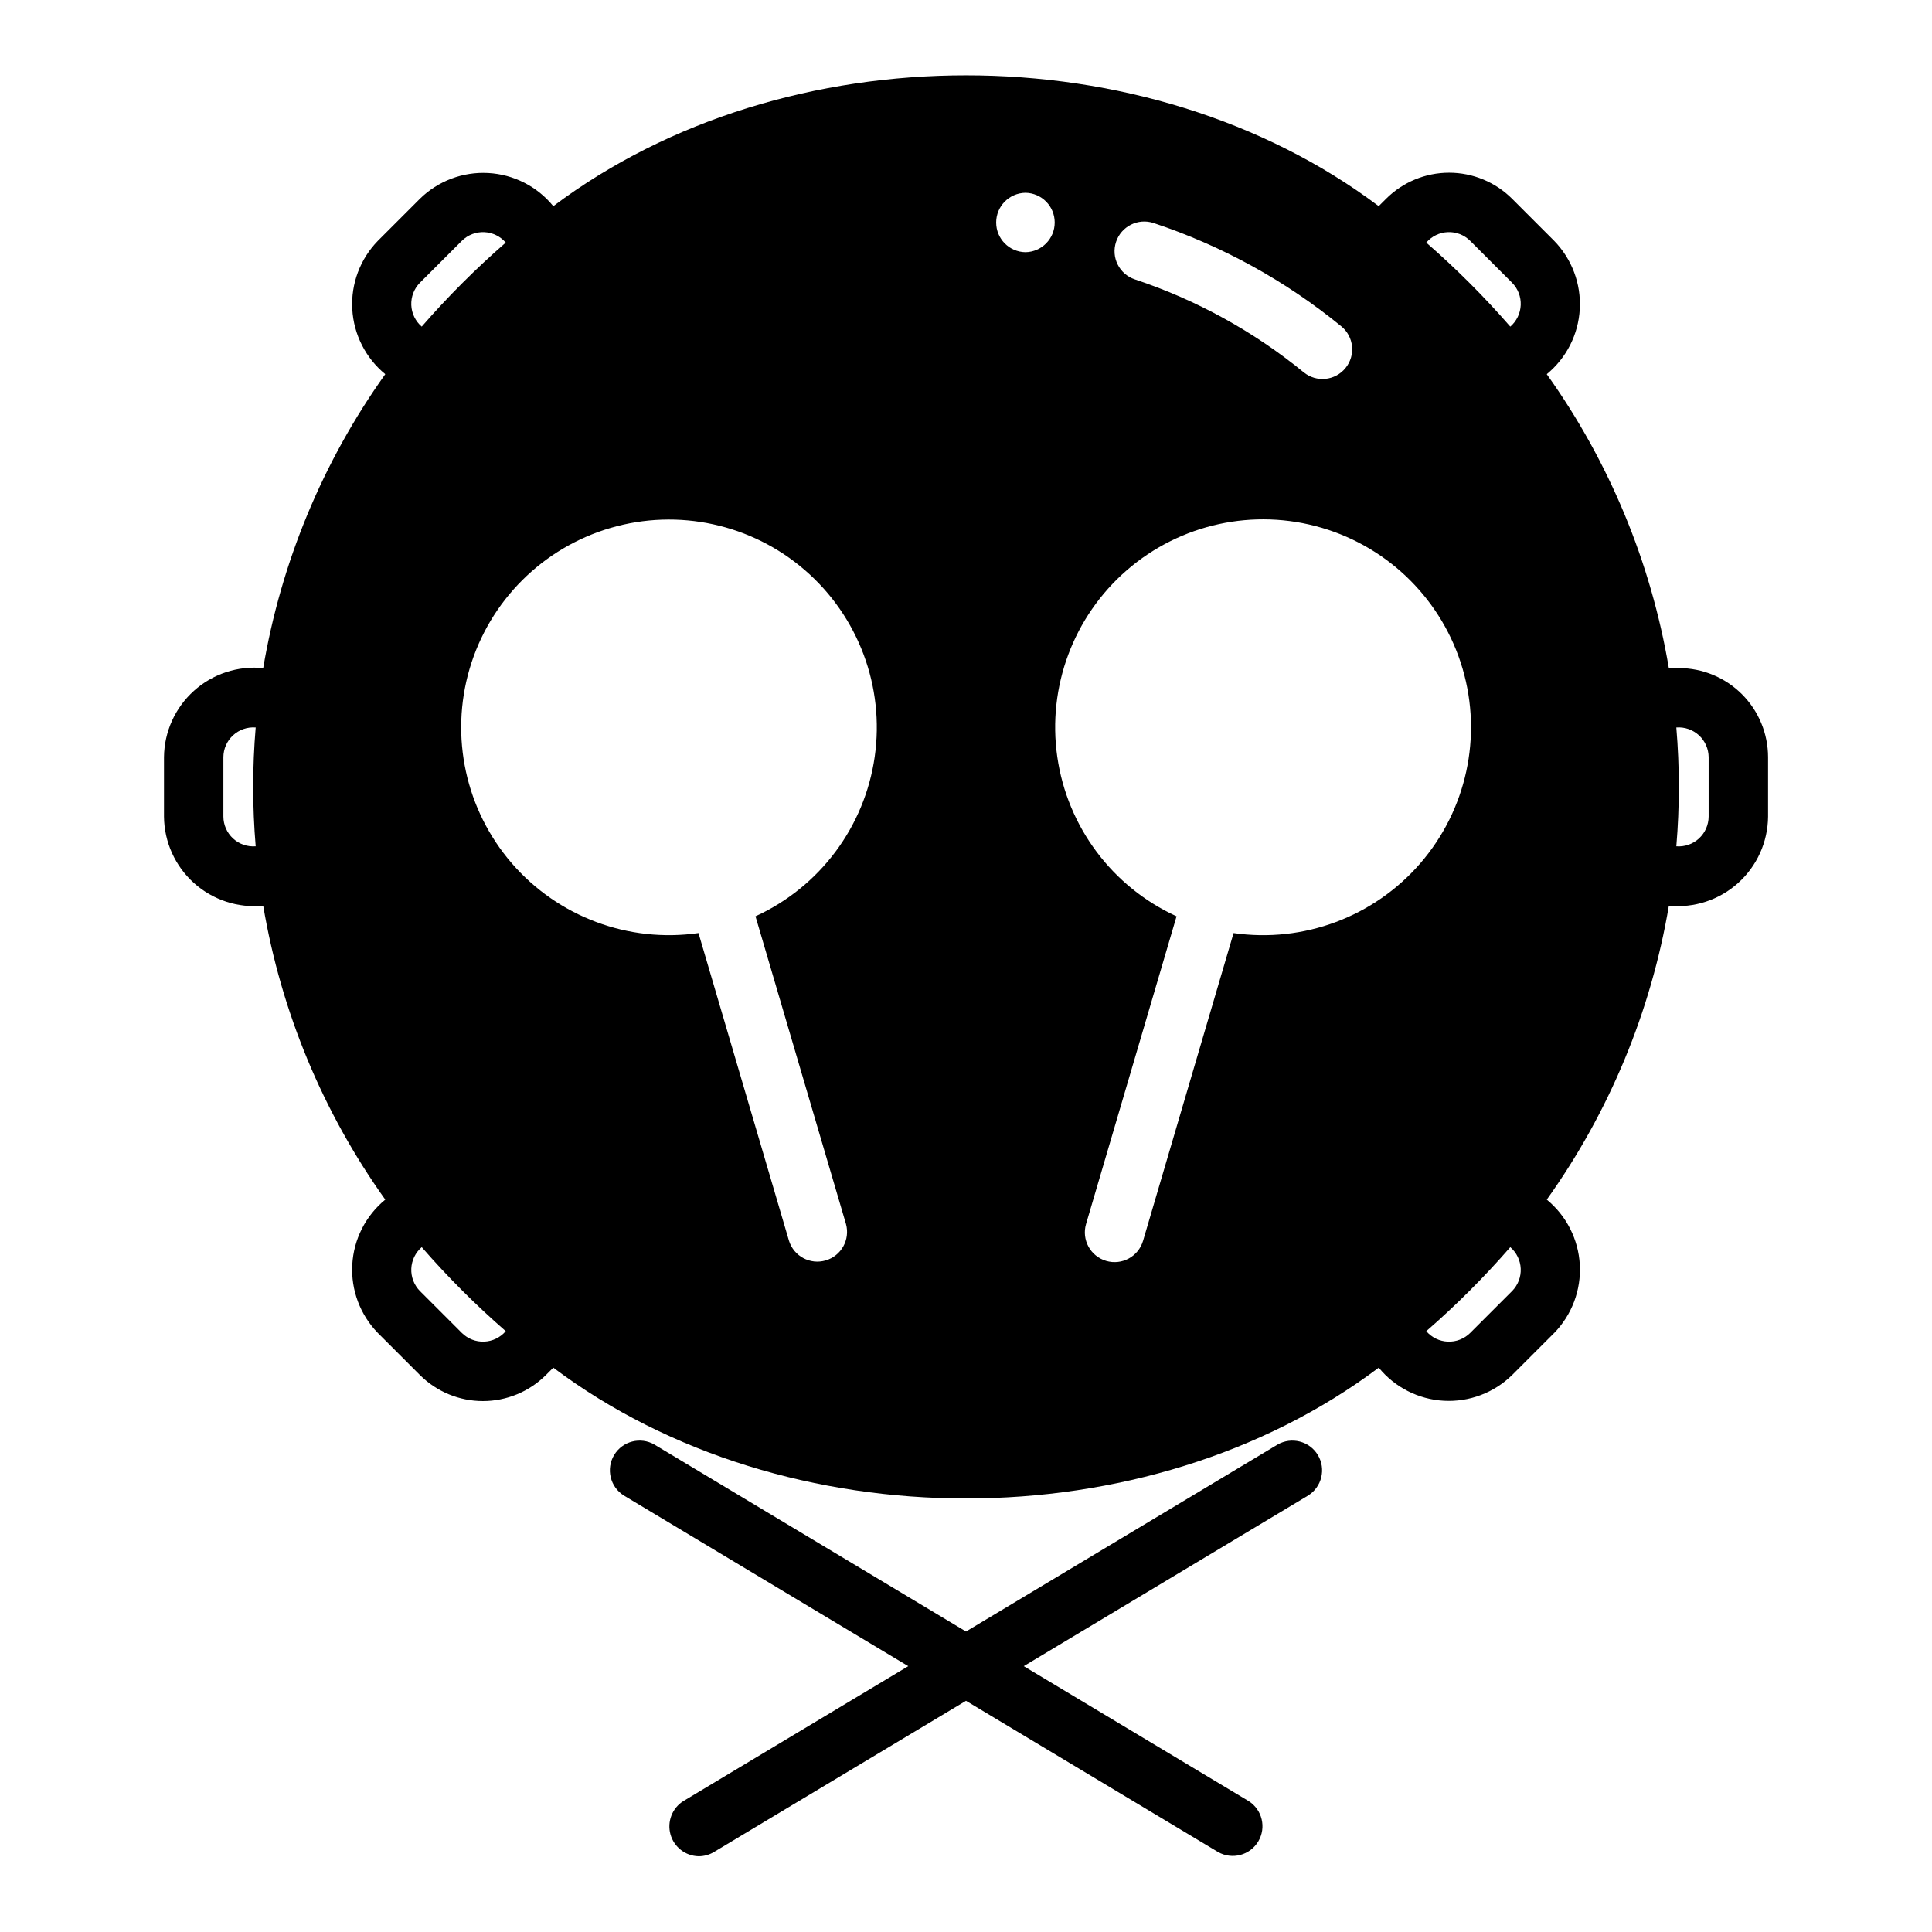
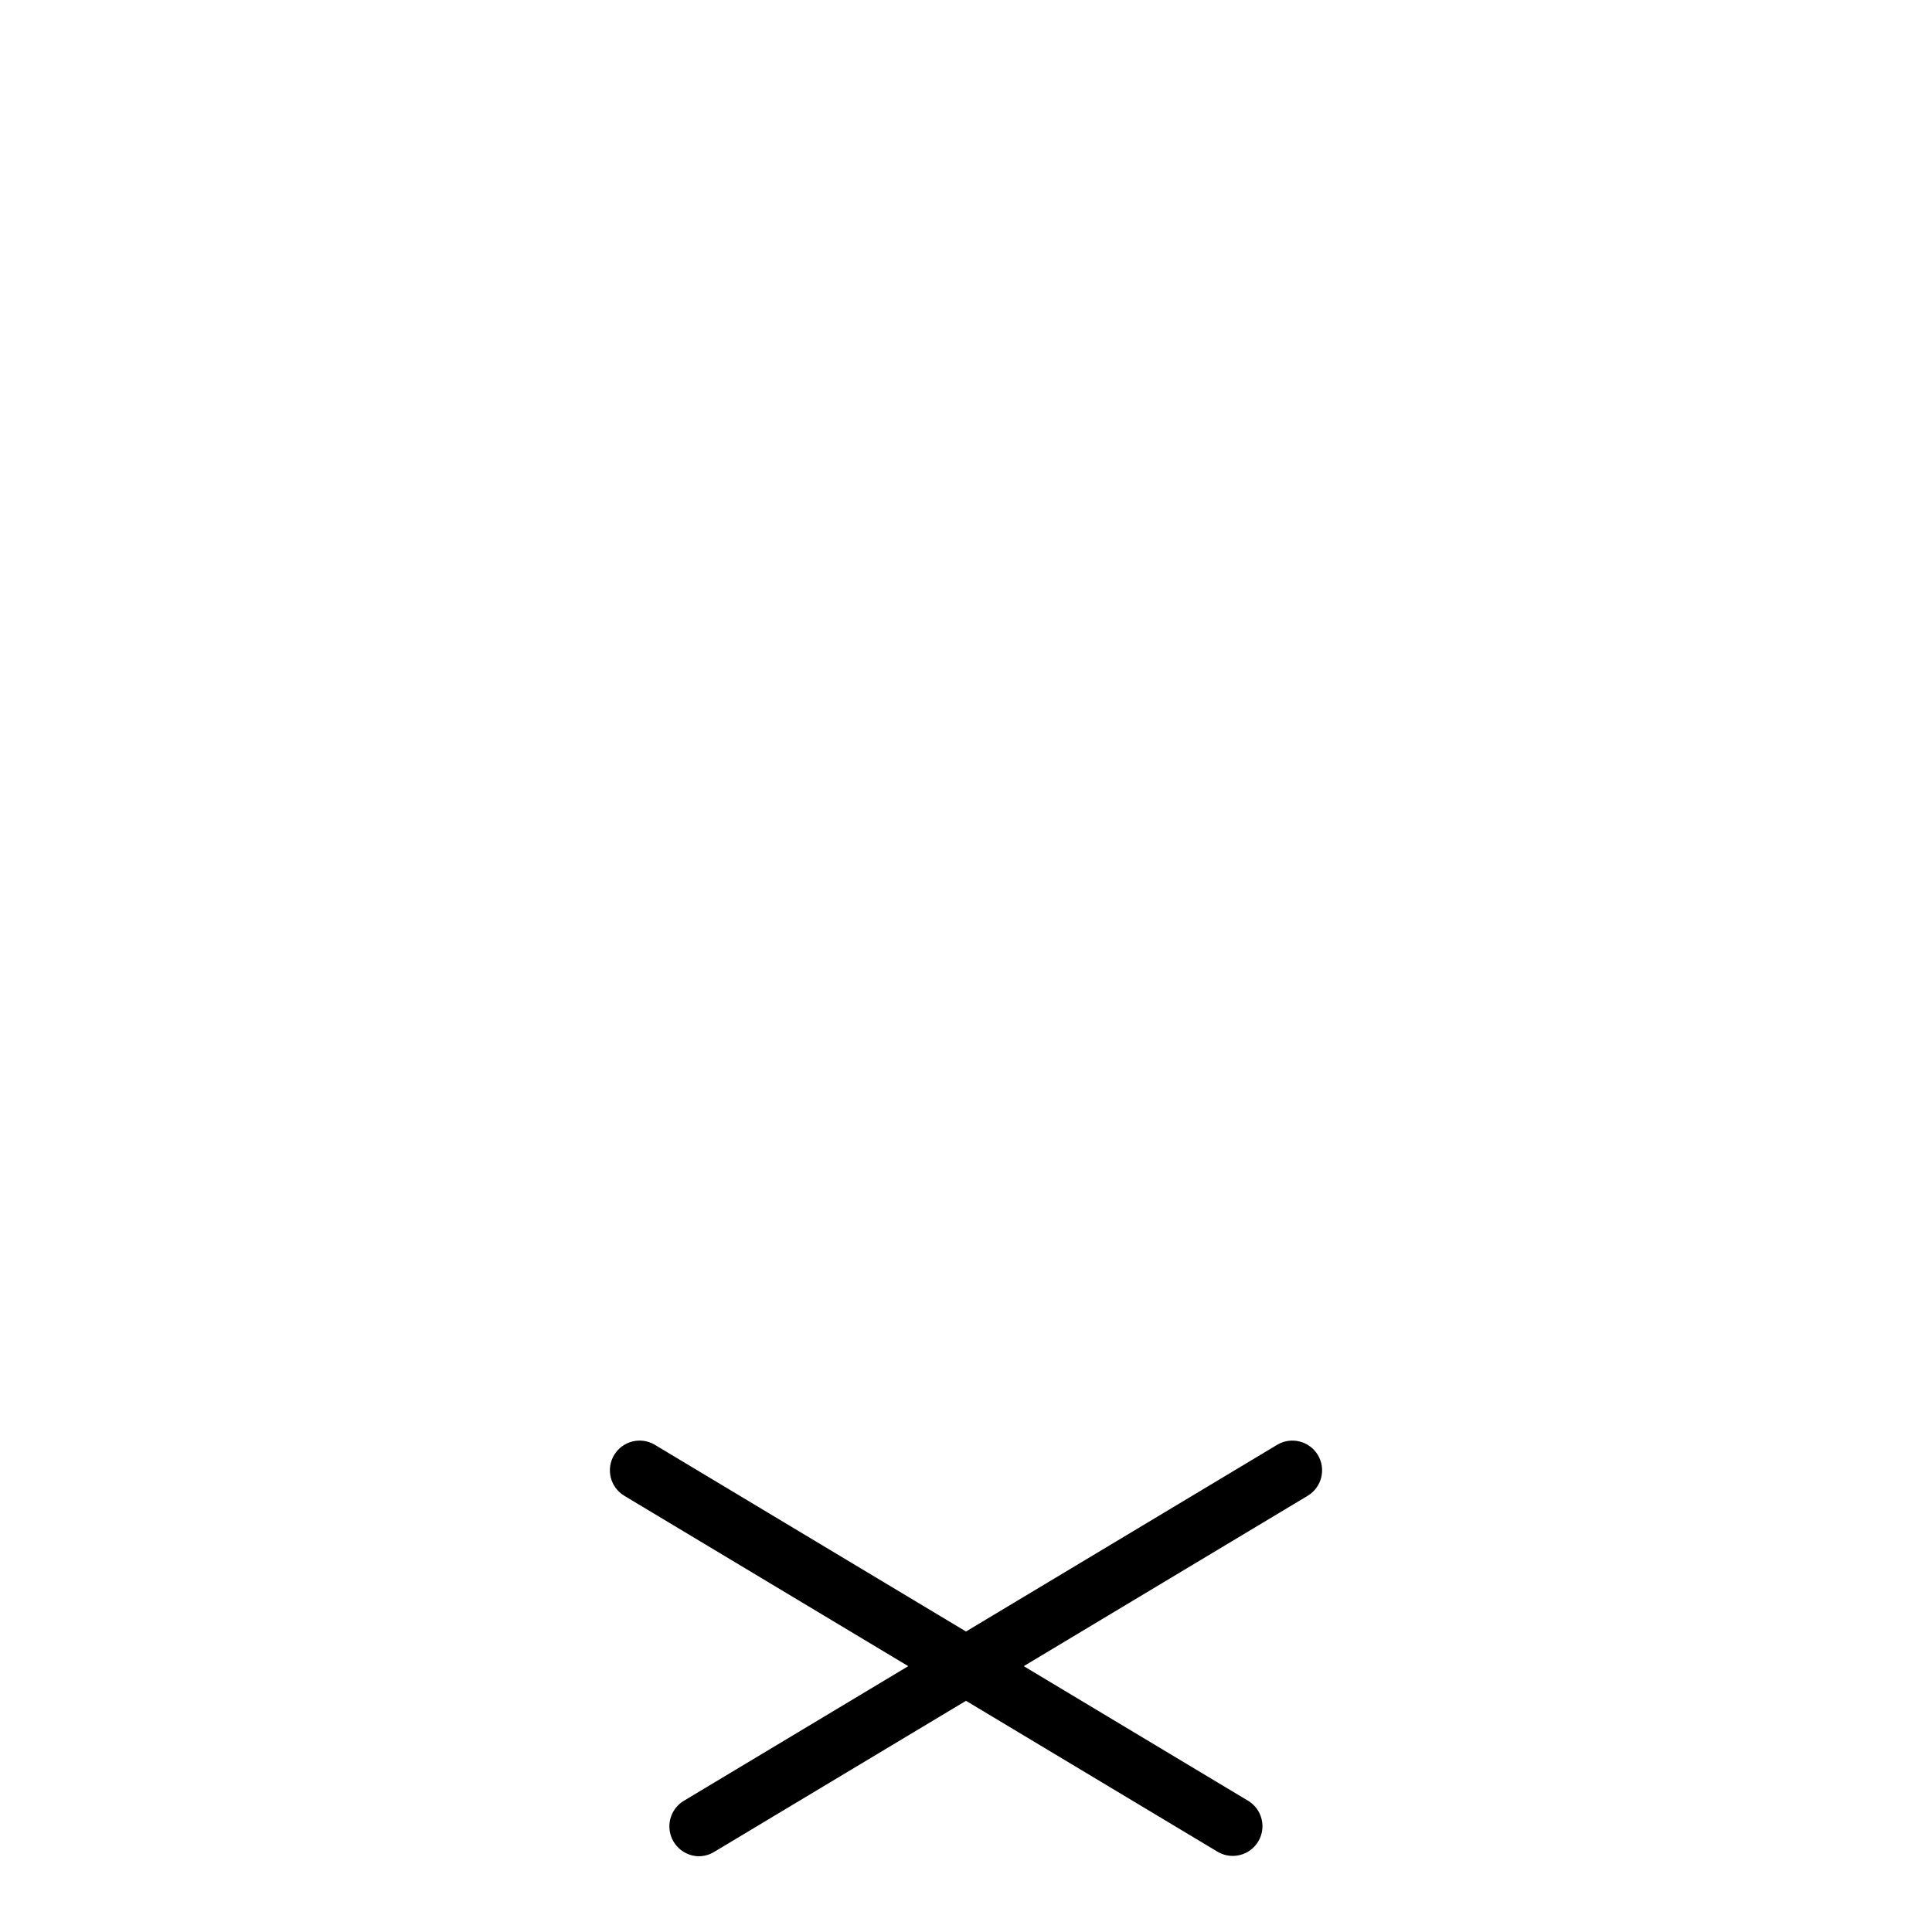
<svg xmlns="http://www.w3.org/2000/svg" fill="#000000" width="800px" height="800px" version="1.1" viewBox="144 144 512 512">
  <g>
    <path d="m482.54 526.84-82.539 49.527-82.539-49.523-0.004-0.004c-3.723-2.164-8.492-0.934-10.707 2.758-2.215 3.688-1.055 8.477 2.606 10.742l75.344 45.207-59.598 35.758h-0.004c-2.965 1.863-4.352 5.449-3.418 8.824 0.938 3.371 3.981 5.731 7.477 5.797 1.426 0 2.824-0.387 4.047-1.121l66.797-40.078 66.797 40.078c3.715 2.117 8.441 0.875 10.645-2.793s1.07-8.422-2.543-10.707l-59.598-35.758 75.344-45.207h-0.004c3.66-2.266 4.82-7.055 2.606-10.742-2.215-3.691-6.984-4.918-10.707-2.758z" />
-     <path d="m588.93 321.05h-2.676 0.004c-4.742-28.078-15.805-54.711-32.352-77.887 5.203-4.269 8.379-10.523 8.75-17.246 0.371-6.719-2.098-13.289-6.797-18.105l-11.133-11.133c-4.43-4.422-10.438-6.91-16.699-6.91-6.262 0-12.266 2.488-16.699 6.91l-1.957 1.953c-61.484-46.23-157.26-46.223-218.74 0.004-4.258-5.227-10.516-8.414-17.242-8.785-6.731-0.371-13.305 2.106-18.109 6.828l-11.133 11.133c-4.699 4.816-7.164 11.387-6.793 18.105 0.371 6.723 3.543 12.977 8.746 17.246-16.547 23.176-27.605 49.809-32.348 77.887-6.691-0.66-13.352 1.523-18.352 6.016-5 4.492-7.883 10.879-7.941 17.602v15.742c0.059 6.723 2.941 13.109 7.941 17.602 5 4.492 11.66 6.676 18.352 6.016 4.742 28.078 15.801 54.707 32.348 77.883-5.203 4.269-8.375 10.527-8.746 17.246-0.371 6.723 2.094 13.289 6.793 18.105l11.133 11.133c4.434 4.422 10.438 6.906 16.699 6.906 6.262 0 12.266-2.484 16.699-6.906l1.957-1.953c61.484 46.23 157.27 46.223 218.75 0h-0.004c4.258 5.219 10.52 8.406 17.246 8.777 6.727 0.371 13.297-2.106 18.105-6.824l11.133-11.133v0.004c4.703-4.82 7.168-11.387 6.797-18.109-0.371-6.719-3.547-12.977-8.75-17.246 16.547-23.172 27.609-49.805 32.352-77.883 6.688 0.66 13.348-1.523 18.348-6.016 5-4.492 7.883-10.879 7.941-17.602v-15.742c-0.008-6.262-2.496-12.266-6.926-16.695-4.426-4.426-10.43-6.914-16.691-6.922zm-377.17 47.23c-2.199 0.172-4.371-0.578-5.992-2.07-1.625-1.496-2.555-3.594-2.566-5.801v-15.742c0.012-2.207 0.941-4.309 2.566-5.801 1.621-1.492 3.793-2.246 5.992-2.074-0.883 10.477-0.883 21.012 0 31.488zm43.516-149.34 11.133-11.133c1.566-1.547 3.711-2.375 5.914-2.285 2.203 0.094 4.269 1.098 5.703 2.769-7.926 6.898-15.367 14.336-22.262 22.262-1.672-1.434-2.672-3.5-2.766-5.699-0.09-2.203 0.734-4.344 2.277-5.914zm11.133 278.32-11.133-11.133c-1.543-1.574-2.367-3.715-2.277-5.914 0.094-2.203 1.094-4.266 2.766-5.703 6.898 7.926 14.336 15.367 22.262 22.262-1.434 1.68-3.5 2.684-5.703 2.773-2.203 0.094-4.348-0.734-5.914-2.289zm101.79-28.867c1.133 4.137-1.258 8.422-5.375 9.629-4.113 1.211-8.441-1.094-9.73-5.188l-23.988-81.562c-18.551 2.66-37.176-4.297-49.445-18.457-12.266-14.164-16.492-33.594-11.215-51.574 5.281-17.977 19.336-32.039 37.316-37.32 17.977-5.285 37.406-1.066 51.574 11.199 14.164 12.266 21.125 30.891 18.469 49.438-2.652 18.551-14.555 34.477-31.594 42.273zm71.57-260.3c1.379-4.121 5.828-6.352 9.953-4.988 18.105 6.012 34.957 15.289 49.727 27.367 3.367 2.75 3.867 7.707 1.117 11.074-2.75 3.367-7.707 3.867-11.074 1.117-13.289-10.863-28.449-19.203-44.738-24.617-4.125-1.371-6.356-5.828-4.984-9.953zm-24.02 2.742c-4.301-0.062-7.754-3.566-7.754-7.871 0-4.301 3.453-7.809 7.754-7.871 4.305 0.062 7.758 3.57 7.758 7.871 0 4.305-3.457 7.809-7.758 7.871zm55.16 180.44-23.988 81.562h-0.004c-1.23 4.164-5.602 6.543-9.77 5.316-4.164-1.227-6.551-5.59-5.336-9.762l23.988-81.555c-17.047-7.805-28.957-23.738-31.613-42.297-2.656-18.559 4.305-37.195 18.48-49.465 14.172-12.27 33.613-16.492 51.602-11.207 17.984 5.285 32.051 19.355 37.332 37.344 5.281 17.988 1.051 37.426-11.223 51.598-12.273 14.172-30.914 21.129-49.469 18.465zm73.824 94.855-11.133 11.129c-1.57 1.555-3.711 2.383-5.918 2.289-2.203-0.09-4.269-1.094-5.703-2.773 7.926-6.894 15.367-14.336 22.262-22.262 1.672 1.438 2.672 3.5 2.766 5.703 0.094 2.199-0.73 4.34-2.277 5.914zm-0.488-255.57-0.004-0.004c-6.894-7.926-14.336-15.363-22.262-22.262 1.434-1.68 3.5-2.684 5.703-2.777 2.207-0.09 4.348 0.738 5.918 2.293l11.133 11.133h-0.004c1.547 1.57 2.371 3.711 2.277 5.914-0.094 2.199-1.094 4.266-2.766 5.699zm52.562 129.85c-0.016 2.207-0.945 4.305-2.566 5.801-1.625 1.492-3.797 2.242-5.996 2.07 0.887-10.477 0.887-21.012 0-31.488 2.199-0.172 4.371 0.582 5.996 2.074 1.621 1.492 2.551 3.594 2.566 5.801z" />
  </g>
</svg>